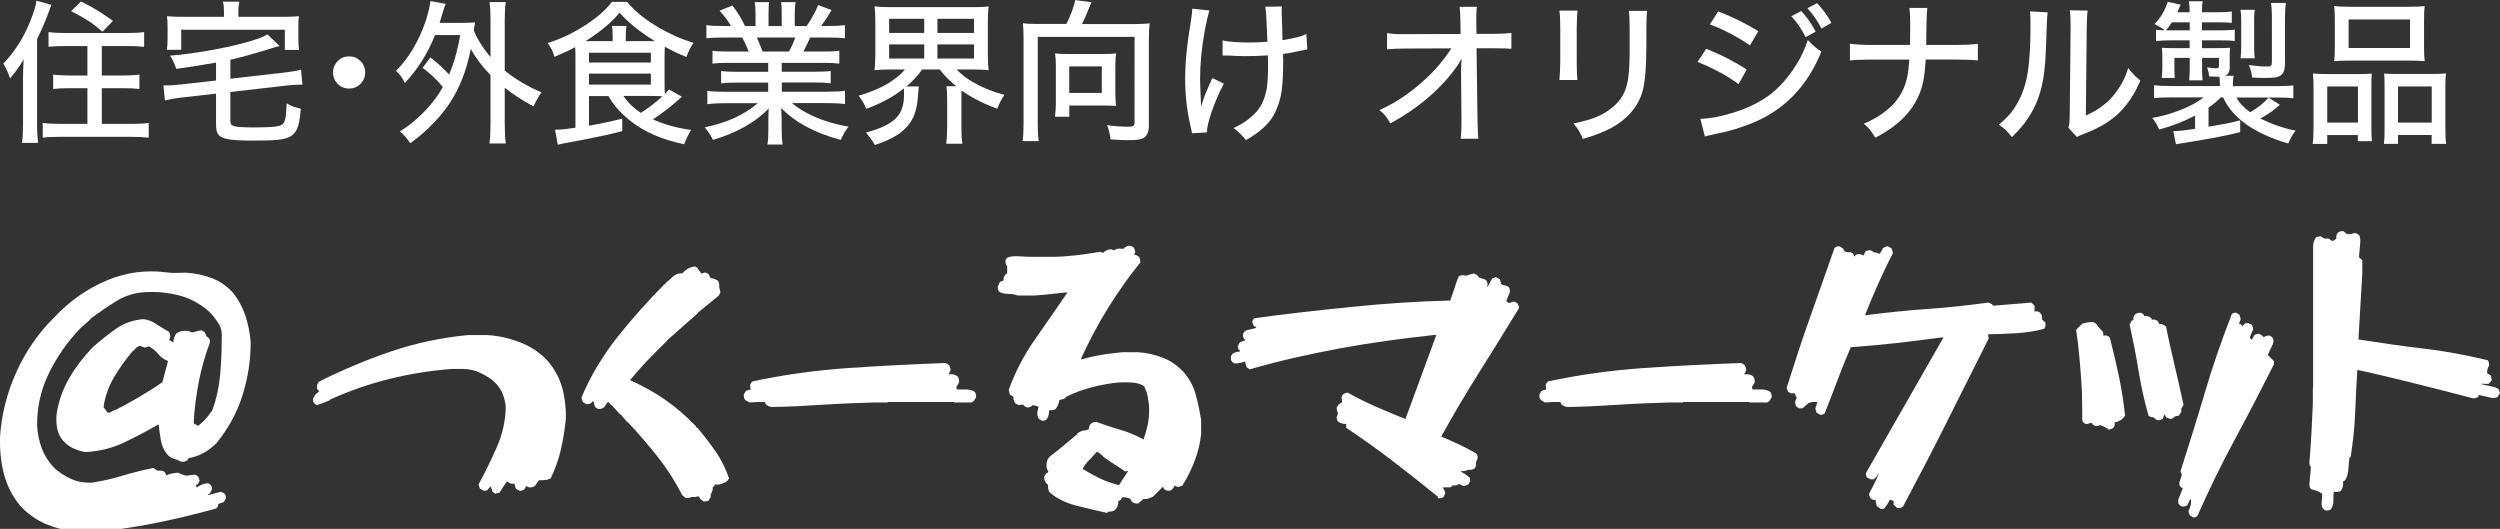
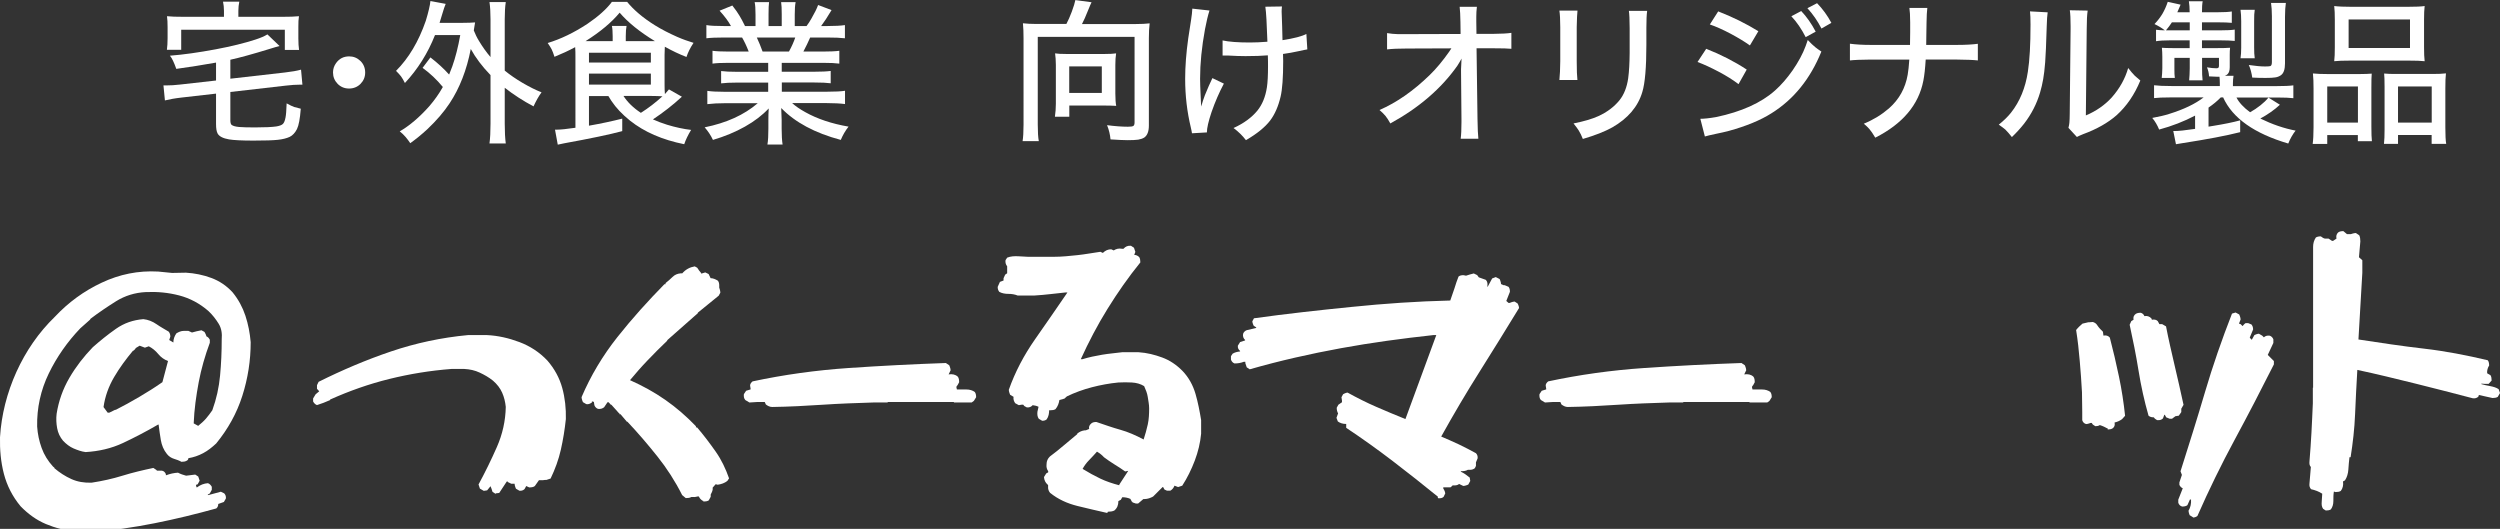
<svg xmlns="http://www.w3.org/2000/svg" id="uuid-4a309010-0bc7-4d16-a722-ad8a8ffc5c77" width="290" height="61.35" viewBox="0 0 290 61.35">
  <rect x="0" y="0" width="290" height="61.35" fill="#333333" stroke="none" />
  <defs>
    <style>.uuid-34467997-05d1-494b-9195-7d1f46c1ff9a{fill:#fff;stroke-width:0px;}</style>
  </defs>
-   <path class="uuid-34467997-05d1-494b-9195-7d1f46c1ff9a" d="M2.75,6.88c-.5.84-1.03,1.58-1.59,2.22-.13-.39-.24-.69-.33-.89-.1-.22-.25-.5-.45-.83,1.31-1.35,2.36-3,3.14-4.94.42-1.07.66-1.85.71-2.36l1.73.48c-.08.21-.2.53-.36.97-.36.97-.79,1.97-1.3,3v9.94c0,.82.05,1.52.12,2.1h-1.87c.08-.56.12-1.27.12-2.13v-5.42c0-.49.02-1.2.07-2.14ZM10.13,5.34h-2.51c-.81,0-1.48.03-1.99.09v-1.71c.43.07,1.09.11,1.97.11h7.08c.9,0,1.58-.04,2.04-.11v1.71c-.5-.06-1.17-.09-2-.09h-2.91v3.42h2.41c.81,0,1.46-.04,1.95-.11v1.67c-.49-.06-1.14-.09-1.93-.09h-2.43v4.14h3.37c.86,0,1.54-.03,2.07-.11v1.71c-.56-.06-1.25-.1-2.07-.1H7.03c-.83,0-1.52.03-2.07.1v-1.71c.5.07,1.17.11,2.02.11h3.16v-4.14h-2.05c-.79,0-1.43.03-1.92.09v-1.67c.5.07,1.14.11,1.93.11h2.04v-3.42ZM8.25,1.29l1.14-1.12c.8.39,1.5.78,2.12,1.17.37.23.9.59,1.59,1.08l-1.21,1.26c-.56-.49-1.09-.9-1.59-1.23-.51-.33-1.19-.72-2.05-1.16Z" />
  <path class="uuid-34467997-05d1-494b-9195-7d1f46c1ff9a" d="M25.06,7.26c-1.55.28-3.09.52-4.61.73-.26-.74-.5-1.25-.74-1.53,1.56-.12,3.33-.37,5.31-.74,1.81-.34,3.35-.72,4.61-1.13.59-.19,1.05-.39,1.39-.6l1.41,1.35c-.29.07-.67.18-1.14.33-1.95.6-3.47,1.02-4.57,1.26v2.2l6.32-.72c.8-.09,1.42-.2,1.88-.33l.16,1.74h-.25c-.5,0-1.06.04-1.66.11l-6.45.74v3.28c0,.27.05.45.14.53.14.12.43.21.87.25.45.04,1.08.05,1.89.05,1.11,0,1.92-.04,2.42-.11.36-.06.62-.15.76-.28.14-.12.25-.38.32-.76.06-.28.1-.82.13-1.64.38.21.67.35.87.42.16.05.42.12.77.2-.09,1.15-.23,1.93-.44,2.36-.22.43-.5.74-.85.91-.35.16-.81.28-1.38.34-.53.06-1.47.09-2.82.09s-2.29-.05-2.83-.14c-.69-.12-1.13-.34-1.32-.67-.13-.23-.19-.6-.19-1.12v-3.52l-4.03.46c-.79.09-1.42.21-1.9.33l-.17-1.74h.29c.5,0,1.05-.03,1.63-.1l4.18-.47v-2.07ZM25.98,1.95v-.69c0-.38-.04-.74-.11-1.07h1.89c-.07.34-.11.7-.11,1.07v.69h5.11c.81,0,1.45-.02,1.92-.07-.05.32-.08.75-.07,1.27v1.3c0,.54.03.99.08,1.34h-1.65v-2.34h-12.02v2.33h-1.66c.05-.38.08-.82.08-1.34v-1.29c0-.51-.02-.93-.07-1.27.45.05,1.08.07,1.92.07h4.7Z" />
  <path class="uuid-34467997-05d1-494b-9195-7d1f46c1ff9a" d="M40.51,6.54c.5,0,.94.18,1.31.54.36.36.54.81.54,1.33s-.18.95-.54,1.32c-.36.36-.81.54-1.33.54s-.96-.18-1.32-.54c-.36-.37-.54-.81-.54-1.33,0-.4.12-.76.36-1.09.38-.52.88-.77,1.52-.77Z" />
  <path class="uuid-34467997-05d1-494b-9195-7d1f46c1ff9a" d="M52.11,8.62c.13-.33.25-.64.36-.93.36-1.01.67-2.22.92-3.62h-2.93c-.84,2.12-2.01,3.97-3.49,5.56-.16-.32-.31-.58-.45-.77-.13-.17-.32-.38-.58-.64,1.46-1.46,2.62-3.4,3.45-5.8.31-1.02.49-1.79.54-2.3l1.77.33c-.13.32-.25.66-.35,1.02-.11.37-.23.76-.36,1.18h2.67c.6,0,1.08-.02,1.45-.05-.05.27-.1.58-.15.93.16.4.35.81.59,1.2.42.7.87,1.33,1.35,1.89V2.23c0-.78-.04-1.44-.12-1.99h1.89c-.08.53-.12,1.2-.12,1.99v5.96c.6.49,1.28.96,2.06,1.42.79.46,1.52.83,2.21,1.1-.16.22-.33.47-.49.76-.18.32-.32.61-.44.87-1.21-.64-2.33-1.37-3.34-2.16v4.16c0,.93.04,1.7.12,2.3h-1.89c.08-.59.12-1.35.12-2.3v-5.63c-.97-1-1.73-2.01-2.29-3.03-.47,2.44-1.29,4.54-2.44,6.28-.67,1.02-1.54,2.03-2.61,3.04-.65.6-1.31,1.14-1.97,1.61-.15-.23-.33-.47-.54-.72s-.44-.46-.68-.65c1.15-.67,2.3-1.65,3.43-2.92.6-.7,1.13-1.44,1.57-2.23-.69-.84-1.47-1.58-2.35-2.22l.91-1.21c.83.64,1.55,1.3,2.16,1.98Z" />
  <path class="uuid-34467997-05d1-494b-9195-7d1f46c1ff9a" d="M70.57,11.14h-2.25v3.44c1.48-.26,2.76-.54,3.86-.82v1.45c-1.45.39-3.69.86-6.72,1.41-.24.05-.5.1-.76.16l-.32-1.74c.1,0,.18,0,.23,0,.4,0,1.12-.07,2.14-.22V6.57c0-.37,0-.74-.03-1.1-.76.41-1.56.78-2.4,1.12-.12-.38-.23-.67-.33-.87-.11-.21-.26-.45-.46-.73,1.52-.46,3.05-1.2,4.59-2.21,1.27-.86,2.22-1.71,2.86-2.56h1.77c.77.95,1.85,1.86,3.23,2.72.76.47,1.61.91,2.58,1.34.64.28,1.27.5,1.89.69-.38.57-.65,1.12-.82,1.64-.83-.32-1.67-.72-2.51-1.19-.02.31-.03.62-.03.93v3.48c0,.41.01.77.04,1.08.12-.13.28-.31.47-.54l1.5.85c-1.05.97-2.17,1.84-3.36,2.63.51.23,1.06.44,1.64.62.98.3,1.92.5,2.79.6-.36.59-.63,1.15-.8,1.66-2.54-.51-4.63-1.42-6.28-2.73-.91-.73-1.63-1.49-2.17-2.3-.11-.16-.23-.35-.35-.56ZM67.93,4.77h3.14v-.56c0-.54-.03-.94-.09-1.2h1.7c-.06.29-.09.69-.09,1.21v.55h3.38c-1.78-1.08-3.14-2.19-4.09-3.3-.93,1.12-2.25,2.23-3.95,3.3ZM68.32,6.12v1.13h7.18v-1.13h-7.18ZM68.32,8.54v1.27h7.18v-1.27h-7.18ZM72.33,11.14c.46.71,1.13,1.37,2.01,1.95.9-.57,1.73-1.21,2.5-1.92-.36-.02-.81-.04-1.34-.04h-3.16Z" />
  <path class="uuid-34467997-05d1-494b-9195-7d1f46c1ff9a" d="M89.11,7.29h-4.61c-.81,0-1.43.03-1.85.09v-1.49c.41.06,1.03.09,1.85.09h2.35c-.27-.69-.53-1.23-.77-1.63h-2.07c-.92,0-1.61.03-2.07.09v-1.53c.43.08,1.1.11,2.01.11h.84c-.28-.52-.71-1.11-1.32-1.78l1.48-.6c.38.49.66.88.84,1.2.16.26.38.66.63,1.18h1.22v-1.32c0-.66-.03-1.14-.1-1.45h1.67c-.04.28-.06.75-.06,1.4v1.37h1.53v-1.37c0-.64-.02-1.1-.07-1.4h1.68c-.07.34-.1.82-.1,1.45v1.32h1.37c.21-.28.4-.57.57-.88.36-.62.62-1.14.77-1.56l1.56.59c-.45.76-.85,1.37-1.21,1.85h.73c.89,0,1.57-.04,2.03-.11v1.53c-.49-.06-1.19-.09-2.1-.09h-1.93c-.23.53-.5,1.08-.79,1.63h2.28c.83,0,1.46-.03,1.89-.09v1.49c-.43-.06-1.06-.09-1.89-.09h-4.79v1.03h3.79c.83,0,1.46-.03,1.89-.09v1.43c-.45-.06-1.08-.09-1.89-.09h-3.78v1.07h5.21c1.01,0,1.72-.04,2.12-.11v1.54c-.54-.07-1.25-.11-2.11-.11h-4.02c.38.35.89.7,1.52,1.05,1.39.78,3.06,1.34,5.02,1.68-.38.48-.67.99-.9,1.54-3.01-.8-5.31-2.04-6.91-3.7.02.36.04.82.05,1.38v1.02c0,.77.04,1.39.11,1.84h-1.76c.08-.47.11-1.08.11-1.85v-1c0-.43.01-.88.04-1.34-.74.79-1.66,1.49-2.76,2.11-1.12.63-2.36,1.14-3.71,1.54-.24-.52-.56-1-.96-1.46,2.53-.51,4.58-1.44,6.16-2.8h-3.74c-.83,0-1.53.04-2.11.11v-1.54c.42.07,1.12.11,2.1.11h4.96v-1.07h-3.59c-.8,0-1.42.03-1.87.09v-1.43c.43.06,1.05.09,1.87.09h3.59v-1.03ZM88.45,5.98h3.07c.33-.6.57-1.15.73-1.63h-4.46c.25.53.47,1.08.67,1.63Z" />
-   <path class="uuid-34467997-05d1-494b-9195-7d1f46c1ff9a" d="M105.01,8.06h-1.75c-.73,0-1.33.03-1.81.08.05-.42.08-1.02.09-1.79v-3.75c0-.8-.03-1.42-.09-1.86.5.06,1.12.09,1.85.09h9.53c.72,0,1.34-.02,1.85-.09-.06.44-.09,1.06-.09,1.86v3.75c0,.76.03,1.36.09,1.79-.48-.05-1.09-.08-1.84-.08h-1.87c.53.57,1.21,1.09,2.02,1.54,1.11.63,2.29,1.09,3.52,1.4-.32.47-.6,1-.83,1.61-.98-.35-1.92-.77-2.81-1.27-.5-.28-.94-.56-1.32-.83-.02.19-.03.43-.03.72v3.52c0,.79.04,1.43.11,1.92h-1.87c.07-.45.11-1.09.11-1.92v-3.33c0-.63-.03-1.1-.09-1.41h1.14c-.74-.61-1.38-1.26-1.91-1.95h-2.05c-.45.66-1.05,1.32-1.81,1.97h1.44c-.04.17-.06.44-.08.81-.06,1.06-.22,1.91-.48,2.55-.37.89-1,1.63-1.9,2.23-.77.49-1.66.89-2.65,1.2-.16-.3-.31-.53-.44-.69-.27-.35-.46-.6-.58-.75.94-.26,1.69-.53,2.23-.81.63-.32,1.1-.67,1.41-1.05.4-.48.64-1.07.72-1.76.04-.3.05-.63.05-.98,0-.15,0-.32-.03-.52-1.18.95-2.63,1.74-4.36,2.36-.14-.33-.26-.59-.36-.76-.12-.21-.29-.46-.52-.76.75-.21,1.52-.49,2.32-.85.89-.4,1.69-.91,2.41-1.53.25-.22.46-.44.65-.66ZM103.14,2.18v1.64h4.07v-1.64h-4.07ZM103.14,5.15v1.64h4.07v-1.64h-4.07ZM108.74,2.18v1.64h4.25v-1.64h-4.25ZM108.74,5.15v1.64h4.25v-1.64h-4.25Z" />
  <path class="uuid-34467997-05d1-494b-9195-7d1f46c1ff9a" d="M123.7,2.78c.21-.39.42-.87.63-1.43.22-.6.36-1.05.41-1.34l1.88.25c-.04.09-.09.21-.16.35-.08.17-.16.38-.26.63-.26.66-.49,1.17-.69,1.55h6.2c.67,0,1.22-.03,1.65-.08-.06.49-.09,1.05-.09,1.71v10.14c0,.69-.18,1.15-.54,1.4-.18.11-.41.19-.7.24-.29.04-.69.06-1.21.06-.41,0-1.08-.03-2-.09-.05-.56-.18-1.11-.4-1.65.92.12,1.73.18,2.42.18.34,0,.55-.03.64-.1s.13-.2.13-.41V4.28h-11.23v10.18c0,.84.04,1.48.12,1.91h-1.88c.07-.43.11-1.06.11-1.91V4.42c0-.63-.02-1.21-.07-1.72.42.05.95.08,1.61.08h3.43ZM129.48,12.28c-.36-.02-.88-.04-1.56-.04h-3.88v1.3h-1.67c.07-.48.11-.98.11-1.51v-4.5c0-.52-.04-.96-.09-1.34.29.05.71.07,1.25.07h4.55c.53,0,.96-.02,1.28-.07-.06.38-.09.83-.09,1.36v3.29c0,.65.04,1.13.1,1.44ZM124.03,7.7v3.08h3.78v-3.08h-3.78Z" />
  <path class="uuid-34467997-05d1-494b-9195-7d1f46c1ff9a" d="M138.3,1l2,.22c-.18.56-.35,1.28-.52,2.17-.38,2.07-.57,3.98-.57,5.75,0,.36.02,1.06.07,2.09.01.22.02.49.04.82l.02.31c.13-.48.28-.92.43-1.32.33-.81.62-1.47.87-1.98l1.33.64c-.53,1-1.01,2.09-1.43,3.3-.36,1.07-.54,1.86-.54,2.36l-1.73.1c-.02-.17-.07-.39-.13-.66-.44-1.82-.66-3.7-.66-5.66,0-1.43.12-3,.36-4.71.09-.65.2-1.36.33-2.14.08-.48.12-.91.14-1.28ZM147.02,4.85c-.05-1.22-.08-2.08-.11-2.58-.04-.67-.08-1.17-.13-1.49l1.93-.03c-.03.21-.04.4-.04.59,0,.15.02.72.06,1.73.02.67.03,1.2.04,1.59,1.34-.21,2.26-.45,2.77-.72l.11,1.79c-.21.03-.53.1-.98.2-.66.15-1.27.25-1.84.33.01.29.02.56.02.81,0,1.92-.1,3.3-.3,4.14-.26,1.11-.66,2.04-1.21,2.77-.59.77-1.52,1.53-2.81,2.28-.4-.53-.89-1-1.44-1.41,1.19-.54,2.11-1.22,2.76-2.01.57-.7.94-1.6,1.11-2.7.09-.59.13-1.41.13-2.46,0-.34,0-.76-.02-1.26-.67.06-1.54.09-2.59.09-.53,0-1.23-.02-2.07-.07-.12,0-.22,0-.31,0-.06,0-.15,0-.28,0v-1.75c.72.16,1.78.24,3.16.24.6,0,1.29-.03,2.05-.09Z" />
  <path class="uuid-34467997-05d1-494b-9195-7d1f46c1ff9a" d="M169.54,6.79c-.11.22-.27.5-.49.84-1.86,2.64-4.45,4.87-7.77,6.69-.19-.35-.38-.64-.57-.88-.16-.19-.39-.42-.69-.68,1.99-.86,3.94-2.22,5.84-4.07.75-.73,1.5-1.63,2.25-2.7.08-.12.16-.24.25-.38l-5.17.02c-.93,0-1.69.03-2.29.1v-1.89c.41.07.83.11,1.26.12.22,0,.58,0,1.08,0l6.19-.02-.02-1.4c-.01-.74-.04-1.32-.09-1.75h2c-.05.39-.07.78-.07,1.16,0,.05,0,.24,0,.55l.02,1.43h1.88c1.03-.01,1.75-.05,2.17-.12v1.85c-.35-.04-1.06-.06-2.14-.06h-1.9l.11,8.21c.02,1.11.05,1.87.1,2.28h-2.05c.06-.44.09-1.08.09-1.93v-.32l-.05-5.6v-.21c0-.16.01-.43.04-.83l.02-.43Z" />
  <path class="uuid-34467997-05d1-494b-9195-7d1f46c1ff9a" d="M180.89,1.23h2.1c-.04.29-.07.94-.09,1.93v3.94c0,1.03.03,1.76.08,2.18h-2.09c.06-.58.09-1.31.1-2.18v-3.95c0-.88-.04-1.52-.1-1.92ZM188.97,1.26h2.1c-.06.42-.09,1.08-.09,1.99v1.94c0,2.64-.16,4.47-.47,5.48-.5,1.7-1.67,3.07-3.49,4.11-.88.49-2.02.93-3.41,1.34-.15-.38-.3-.7-.47-.97-.11-.18-.31-.46-.61-.83,1.2-.24,2.15-.52,2.86-.84,1.02-.46,1.84-1.08,2.47-1.85.52-.65.86-1.5,1.01-2.55.11-.81.16-1.79.17-2.93,0-.22,0-.57,0-1.07v-1.82c0-1-.04-1.66-.09-2Z" />
  <path class="uuid-34467997-05d1-494b-9195-7d1f46c1ff9a" d="M196.92,7.18l1-1.52c1.7.67,3.27,1.47,4.7,2.41l-.95,1.69c-.63-.48-1.39-.96-2.28-1.43-.89-.47-1.72-.86-2.48-1.14ZM197.77,15.85l-.53-2.07c.42,0,1.03-.06,1.83-.2,2.94-.62,5.21-1.64,6.83-3.08.71-.63,1.39-1.41,2.05-2.35.66-.96,1.17-1.9,1.51-2.82.04-.11.12-.33.24-.69.34.36.63.64.87.83.17.14.41.31.71.51-1.28,3.16-3.21,5.55-5.79,7.16-1.28.81-2.93,1.49-4.93,2.04-.44.12-.95.23-1.53.35-.62.13-1.03.23-1.26.3ZM198.34,2.84l.97-1.52c1.68.65,3.23,1.42,4.66,2.3l-.98,1.65c-.59-.42-1.33-.87-2.22-1.35-.93-.49-1.74-.85-2.42-1.08ZM207.79,1.89l1.15-.61c.63.66,1.19,1.46,1.68,2.39l-1.16.64c-.49-.96-1.04-1.76-1.67-2.43ZM209.66.95l1.12-.58c.64.66,1.2,1.42,1.66,2.28l-1.15.66c-.45-.88-.99-1.66-1.63-2.36Z" />
  <path class="uuid-34467997-05d1-494b-9195-7d1f46c1ff9a" d="M223.44,5.21h3.57c1.03,0,1.83-.05,2.42-.13v1.93c-.52-.06-1.31-.09-2.38-.1h-3.67c-.06,1.02-.15,1.83-.27,2.44-.54,2.81-2.41,5.02-5.58,6.62-.26-.44-.49-.78-.69-1.01-.17-.19-.38-.4-.64-.61,1.12-.46,2.09-1.06,2.92-1.78,1.18-1.04,1.9-2.34,2.17-3.9.08-.45.14-1.03.19-1.76h-4.49c-1.09.01-1.89.04-2.4.1v-1.94c.66.09,1.47.14,2.43.14h4.54c.01-.8.02-1.29.02-1.48v-1.15c0-.76-.04-1.31-.09-1.66h2.08c-.05.38-.08.93-.09,1.65l-.02,1.17c0,.83-.01,1.32-.02,1.47Z" />
  <path class="uuid-34467997-05d1-494b-9195-7d1f46c1ff9a" d="M235.47,1.32l2.06.11c-.05.32-.09.86-.11,1.63-.06,2.02-.12,3.4-.18,4.17-.06.78-.14,1.43-.23,1.95-.09.52-.21,1.04-.36,1.55-.39,1.32-1.01,2.52-1.85,3.61-.4.51-.87,1.03-1.42,1.56-.28-.36-.54-.65-.76-.87-.19-.16-.44-.35-.76-.57.58-.47,1.05-.93,1.41-1.38,1.03-1.3,1.68-2.89,1.96-4.75.21-1.34.31-3.17.31-5.48,0-.67-.02-1.18-.06-1.53ZM240.1,1.19l2.07.04c-.07.45-.11,1.16-.11,2.15l-.1,10.01c1.19-.5,2.19-1.2,2.99-2.07.92-1.04,1.56-2.18,1.92-3.43.3.39.56.69.78.91.15.14.36.32.63.54-.67,1.63-1.59,2.98-2.77,4.04-1,.87-2.28,1.6-3.86,2.18-.35.14-.59.25-.73.33l-.98-1.06c.06-.22.09-.41.11-.59.02-.25.04-.59.04-1.05l.1-9.81v-.36c0-.82-.03-1.43-.09-1.82Z" />
  <path class="uuid-34467997-05d1-494b-9195-7d1f46c1ff9a" d="M257.92,11.3h-.31c-.41.42-.88.81-1.42,1.18v2.21l.55-.09c1.24-.2,2.28-.41,3.12-.64v1.37c-1.61.41-3.83.83-6.66,1.27-.28.04-.54.08-.79.13l-.31-1.53h.17c.44,0,1.23-.08,2.36-.25v-1.54c-1.27.67-2.66,1.21-4.17,1.62-.21-.51-.47-.96-.8-1.35.81-.15,1.46-.3,1.95-.46,1.71-.53,3.04-1.17,4.01-1.92h-3.81c-.91,0-1.56.03-1.94.08v-1.49c.48.06,1.15.09,2,.09h5.63v-.32c0-.33-.02-.58-.04-.76-.14,0-.24,0-.3,0-.14,0-.44-.01-.91-.04-.02-.37-.1-.72-.24-1.05.41.07.77.11,1.09.11.11,0,.19-.02.24-.07.04-.04.06-.13.06-.25v-.89h-1.96v1.21c0,.53.01.99.06,1.4h-1.56c.04-.38.06-.85.07-1.4v-1.21h-1.78v1.27c0,.45.01.81.05,1.06h-1.52c.04-.34.06-.72.07-1.13v-1.31c0-.38-.02-.73-.05-1.06.21.02.64.04,1.28.04h1.94v-.9h-2.33c-.63,0-1.16.03-1.57.1v-1.33c.26.04.6.06,1.02.07-.34-.27-.74-.51-1.2-.73.34-.35.64-.74.91-1.17.26-.45.47-.92.63-1.41l1.49.33c-.14.34-.27.63-.38.88h1.43c0-.52-.04-.94-.09-1.27h1.6c-.06.32-.08.74-.08,1.27h1.86c.71,0,1.24-.03,1.6-.09v1.32c-.38-.04-.91-.06-1.6-.06h-1.86v.93h2.09c.79,0,1.36-.03,1.71-.09v1.32c-.43-.05-.98-.07-1.64-.07h-2.16v.9h1.79c.63,0,1.12-.01,1.47-.04-.03.22-.04.5-.04.83v1.42c0,.39-.09.66-.25.81-.08.08-.18.14-.31.19h1c-.05.32-.07.62-.07.88v.32h5c.93,0,1.6-.03,2.01-.09v1.49c-.39-.05-1.04-.08-1.95-.08h-4.65c.3.59.83,1.16,1.58,1.71.4-.22.81-.49,1.2-.8.38-.3.69-.6.93-.9l1.33.83c-.63.59-1.39,1.12-2.27,1.6,1.37.67,2.73,1.14,4.09,1.4-.33.42-.62.92-.85,1.5-3.94-1.16-6.46-2.94-7.55-5.34ZM251.25,3.52h2.76v-.93h-2.07c-.19.3-.42.61-.69.93ZM259.9,6.76c.05-.33.08-.74.08-1.23v-3.06c0-.54-.03-.99-.08-1.33h1.65c-.05.3-.08.74-.07,1.33v3.04c0,.5.02.92.07,1.25h-1.65ZM260.87,7.54c.76.11,1.38.17,1.86.17.29,0,.5-.01.62-.04.13-.04.19-.2.19-.47V1.89c0-.62-.04-1.14-.1-1.55h1.72c-.06.39-.1.93-.1,1.62v5.4c0,.7-.16,1.15-.48,1.37-.19.13-.41.22-.65.25-.23.04-.61.06-1.13.06s-1.04-.01-1.54-.04c-.03-.23-.08-.49-.16-.79-.07-.26-.15-.48-.24-.67Z" />
  <path class="uuid-34467997-05d1-494b-9195-7d1f46c1ff9a" d="M268.3,8.52c.47.05,1.04.07,1.71.07h3.72c.55,0,1.01-.02,1.39-.05-.03.29-.04.83-.04,1.62v4.54c0,.77.02,1.33.06,1.68h-1.63v-.71h-3.55v1.03h-1.69c.06-.42.1-1.06.1-1.92v-4.52c0-.68-.02-1.26-.07-1.73ZM269.96,10.03v4.19h3.56v-4.19h-3.56ZM270.77.7c.46.06,1.14.09,2.03.09h6.43c.97,0,1.65-.03,2.03-.09-.05.4-.07.91-.07,1.55v3.22c0,.69.02,1.23.07,1.63-.42-.05-1.04-.07-1.86-.07h-6.75c-.84,0-1.46.02-1.88.07.05-.4.07-.94.07-1.62v-3.22c0-.62-.02-1.14-.07-1.56ZM272.44,2.26v3.31h7.12v-3.31h-7.12ZM276.56,8.53c.37.04.83.05,1.39.05h4.2c.67,0,1.2-.02,1.58-.07-.05.39-.07.97-.07,1.73v4.53c0,.9.03,1.54.1,1.92h-1.69v-1.03h-3.9v1.03h-1.63c.05-.4.07-.96.07-1.68v-4.97c0-.72-.02-1.22-.05-1.5ZM278.17,10.03v4.19h3.91v-4.19h-3.91Z" />
  <g id="uuid-60c8c194-744e-43d7-852a-bc804417bd71">
    <path class="uuid-34467997-05d1-494b-9195-7d1f46c1ff9a" d="M8.75,61.6c-1.19-.06-2.32-.35-3.42-.81s-2.06-1.16-2.94-2.06c-.94-1.13-1.58-2.39-1.94-3.77S-.03,52.14,0,50.73c.16-2.61.81-5.16,1.9-7.58,1.1-2.42,2.58-4.58,4.48-6.42,1.55-1.65,3.35-2.97,5.42-3.94,2.06-.97,4.23-1.42,6.55-1.29l1.61.16h.03l1.58-.03c1,.06,2,.26,2.94.61s1.77.9,2.48,1.68c.68.84,1.16,1.74,1.48,2.71s.52,2,.61,3.06c0,2.13-.32,4.19-.97,6.23s-1.68,3.87-3.03,5.52c-.48.45-.97.84-1.52,1.13s-1.1.48-1.71.58c0,.13-.06.23-.19.29-.16.1-.39.13-.61.13-.29-.16-.58-.26-.87-.35s-.58-.26-.81-.55c-.39-.48-.61-1.03-.71-1.61s-.19-1.23-.26-1.81h-.06c-1.32.77-2.68,1.48-4.06,2.13s-2.84.97-4.35,1.06c-.48-.06-.94-.23-1.39-.42s-.87-.52-1.23-.9c-.35-.42-.58-.9-.68-1.45s-.13-1.1-.06-1.68c.23-1.45.71-2.84,1.48-4.16s1.68-2.48,2.71-3.55c.84-.74,1.71-1.45,2.68-2.13s2-1.03,3.19-1.13c.55.06,1.06.26,1.52.58s.94.58,1.42.87c.13.16.19.35.19.58l-.13.39.48.29c0-.39.13-.74.35-1.06.26-.16.55-.29.87-.29h.52l.42.19c.35-.1.71-.19,1.1-.26l.35.19s.19.32.23.52c.16.06.29.19.39.39v.35c-.55,1.48-1,3.03-1.29,4.58s-.52,3.16-.58,4.77l.52.29c.32-.26.65-.55.9-.84s.52-.65.74-.97c.48-1.32.77-2.65.9-4.03s.19-2.77.19-4.19c.06-.68-.03-1.29-.35-1.81s-.71-1.03-1.19-1.48c-1-.87-2.13-1.48-3.39-1.81s-2.55-.45-3.87-.39c-1.26.06-2.42.42-3.45,1.06-1.03.65-2.03,1.32-3,2.06v.06l-1.16,1.03c-1.48,1.55-2.71,3.29-3.65,5.23-.94,1.94-1.39,4-1.35,6.16.06.87.23,1.68.52,2.48.29.81.74,1.52,1.32,2.16l.16.13v.06c.61.52,1.26.94,1.97,1.26s1.48.45,2.35.42c1.23-.19,2.42-.45,3.58-.81s2.39-.65,3.58-.9l.39.26v.06h.61c.19.03.35.16.45.39v.13h.06c.42-.16.87-.26,1.35-.29.29.16.61.26.94.35l1.06-.13.35.23.16.48-.23.42-.19.06v.06l.06.23h.06c.39-.29.81-.45,1.26-.48.19.06.35.23.45.42v.35l-.23.42-.23.13v.06h.06l1.45-.39.39.19c.16.16.23.39.19.61l-.23.39-.65.23c0,.19-.06.39-.23.52-2.35.65-4.71,1.23-7.13,1.71-2.42.48-4.81.84-7.23,1h-2.03l-.03-.13ZM13.39,47.56c.94-.48,1.84-.97,2.77-1.52s1.81-1.1,2.68-1.71l.65-2.45c-.42-.16-.81-.42-1.13-.81s-.68-.68-1.1-.9l-.45.16-.61-.23-.48.29v.06l-.23.23h-.06c-.81.97-1.55,1.97-2.19,3.06s-1.06,2.26-1.23,3.48l.48.65h.19l.71-.35v.03Z" />
    <path class="uuid-34467997-05d1-494b-9195-7d1f46c1ff9a" d="M57.52,57.31l-.39-.26c-.06-.26-.16-.45-.23-.65l-.39.48-.39.06-.45-.26-.16-.48c.77-1.42,1.48-2.87,2.13-4.35s1-3.03,1.03-4.65c-.06-.58-.19-1.13-.42-1.65s-.58-.97-1.06-1.39c-.48-.39-1-.68-1.55-.94s-1.16-.39-1.77-.42h-1.52c-2.45.19-4.84.58-7.19,1.16-2.35.58-4.65,1.39-6.87,2.39v.06c-.52.23-1,.42-1.52.58-.19-.06-.35-.23-.45-.42v-.35l.29-.48.42-.35-.26-.29v-.42l.19-.39c2.71-1.35,5.52-2.55,8.39-3.52s5.84-1.61,8.94-1.9h2.19c1.29.06,2.55.35,3.77.81s2.32,1.16,3.26,2.16c.81.94,1.39,2,1.71,3.16s.45,2.39.42,3.61c-.13,1.23-.32,2.39-.58,3.55s-.68,2.29-1.19,3.35l-.48.16h-.16s-.32.06-.52.03h-.19l-.48.68c-.16.13-.39.16-.65.16l-.35-.16-.19.35c-.16.16-.39.23-.61.19l-.39-.23s-.16-.35-.16-.58h-.39l-.39-.19v-.06h-.13c-.29.45-.58.9-.87,1.32l-.48.06.1.03Z" />
    <path class="uuid-34467997-05d1-494b-9195-7d1f46c1ff9a" d="M81.55,58.11c-.23-.13-.39-.29-.48-.52h-.16s-.32.1-.52.06h-.19c-.16.1-.39.13-.65.13l-.42-.35c-.81-1.61-1.77-3.1-2.87-4.48s-2.26-2.74-3.48-4.03h-.06l-.74-.87h-.13v-.13h-.06l-.87-.97h-.06l-.26-.29h-.13l-.39.58c-.19.16-.45.23-.71.19-.19-.06-.35-.23-.42-.42l-.06-.39-.23-.06v.13c-.23.16-.42.23-.65.19l-.39-.23s-.16-.35-.16-.58c1.06-2.48,2.45-4.81,4.16-6.97s3.55-4.19,5.45-6.13h.13v-.13c.29-.23.55-.45.81-.71s.58-.39.94-.42h.19c.39-.45.87-.71,1.45-.81l.29.16c.13.23.29.42.45.61v.06h.06l.42-.13.39.19.23.48c.29,0,.58.13.84.29.13.16.16.35.16.58v.23s.13.35.13.58l-.19.35-2.42,1.97v.06l-3.55,3.13v.06c-.77.74-1.52,1.48-2.26,2.26-.74.77-1.42,1.55-2.06,2.32,1.45.65,2.81,1.39,4.1,2.29s2.48,1.94,3.55,3.06v.13h.13c.77.9,1.48,1.84,2.16,2.81.68.97,1.16,2,1.55,3.1l-.19.29c-.32.26-.71.39-1.13.45l-.23-.06-.35.39v.23c-.03.19-.13.39-.23.58v.26l-.23.42c-.16.1-.39.13-.61.13l-.03-.1Z" />
    <path class="uuid-34467997-05d1-494b-9195-7d1f46c1ff9a" d="M89.58,47.21c-.29,0-.52-.13-.74-.29l-.13-.29h-.84l-.94.06-.48-.29c-.16-.19-.19-.42-.16-.68l.26-.39.52-.16v-.06l-.06-.39c0-.19.13-.35.29-.48,3.61-.77,7.32-1.29,11.13-1.55s7.55-.45,11.29-.58l.39.26s.16.35.16.58l-.23.48c.42-.06.77,0,1.06.26.13.16.16.39.16.65l-.19.35s-.13.1-.13.23l.06.26h1.1c.39,0,.71.1.97.29.13.16.16.39.16.61l-.26.42-.26.19h-2.06v-.06h-7.68v.06h-1.68c-1.97.06-3.94.13-5.87.26-1.94.13-3.9.23-5.84.26Z" />
    <path class="uuid-34467997-05d1-494b-9195-7d1f46c1ff9a" d="M128.42,59.5c-1.13-.26-2.29-.52-3.45-.81s-2.23-.77-3.16-1.52c-.16-.19-.26-.45-.23-.74v-.16l-.06-.06c-.26-.23-.39-.52-.42-.87l.26-.42.23-.13v-.13c-.16-.23-.23-.48-.19-.81,0-.35.13-.65.39-.9.52-.39,1.06-.81,1.58-1.26s1.06-.87,1.58-1.32v-.06c.26-.23.55-.35.87-.39h.13l.39-.16c-.06-.26.03-.45.26-.65.16-.13.35-.16.58-.16.94.32,1.87.65,2.77.9s1.81.65,2.71,1.13c.19-.58.35-1.16.48-1.74s.16-1.23.16-1.87c0-.45-.1-.9-.16-1.32s-.23-.84-.42-1.26c-.42-.26-.9-.39-1.42-.42s-1.03-.03-1.58,0c-1.03.1-2.06.29-3.06.55s-1.97.61-2.9,1.06l-.29.26-.58.16c-.06.39-.19.74-.45,1.06-.16.1-.35.13-.58.13h-.16c0,.35-.06.74-.29,1.06-.16.13-.32.16-.52.16l-.39-.23c-.16-.23-.19-.48-.16-.81l.13-.58c-.19-.1-.42-.16-.68-.19-.16.19-.39.29-.68.26l-.29-.16-.13-.16h-.16l-.35.06-.42-.23c-.16-.23-.23-.48-.19-.74l-.39-.23s-.16-.35-.16-.58c.74-2.1,1.77-4.03,3.03-5.84s2.52-3.61,3.77-5.45h-.26l-1.74.19c-.58.06-1.19.13-1.81.16h-1.97c-.32-.13-.68-.19-1.06-.19s-.74-.06-1.06-.23c-.13-.16-.19-.35-.19-.58l.26-.58.42-.16v-.26l.19-.42.23-.16v-.81c-.16-.19-.23-.45-.19-.71l.19-.29c.39-.16.84-.19,1.32-.16l1.1.06h3c.94,0,1.84-.1,2.71-.19s1.77-.26,2.68-.39l.29.13c.29-.29.61-.42.97-.42l.29.13c.29-.19.61-.26.97-.19h.16c.23-.26.52-.39.87-.35l.35.23.16.48-.13.35c.23,0,.42.1.58.26.1.16.13.39.13.61-1.39,1.71-2.65,3.52-3.81,5.39s-2.19,3.84-3.1,5.84h.19c.74-.23,1.52-.39,2.29-.52s1.55-.19,2.32-.29h1.9c.97.06,1.87.29,2.74.61s1.65.84,2.35,1.55c.74.77,1.23,1.68,1.52,2.68s.48,2,.65,3.03v1.58c-.1,1.06-.35,2.1-.74,3.13-.39,1.03-.87,2-1.45,2.9l-.48.16-.42-.16c-.1.26-.26.45-.48.58h-.39l-.29-.13-.16-.29h-.06l-1.1,1.1c-.29.16-.65.29-.97.29h-.16l-.61.52h-.26l-.39-.13v-.06h-.06l-.19-.35c-.29-.13-.61-.19-.94-.19l-.16.29-.29.16c0,.45-.13.81-.48,1.1-.23.1-.48.13-.74.13l-.06.13ZM129.84,56.27v-.06l1.03-1.58h-.06l-.29.06c-.39-.29-.81-.55-1.23-.81s-.84-.55-1.23-.84c-.23-.26-.48-.45-.81-.65-.29.32-.58.65-.9.97s-.58.68-.77,1.03c.68.42,1.39.81,2.06,1.13s1.45.58,2.19.77v-.03Z" />
    <path class="uuid-34467997-05d1-494b-9195-7d1f46c1ff9a" d="M166.81,57.63c-1.71-1.39-3.45-2.77-5.23-4.13s-3.58-2.65-5.42-3.87v-.45c-.39,0-.71-.1-.97-.29l-.16-.42.19-.52c-.1-.16-.16-.39-.16-.65l.19-.35.42-.29v-.19l-.06-.39.19-.35s.32-.19.52-.19c1.1.61,2.19,1.16,3.32,1.65s2.26.97,3.39,1.42l3.58-9.74h-.35c-3.58.39-7.16.87-10.71,1.52s-7.1,1.45-10.58,2.45l-.35-.23-.16-.48v-.16h-.19c-.32.13-.68.19-1.06.19-.19-.06-.35-.23-.42-.45v-.39l.19-.29c.26-.16.55-.23.87-.26v-.06c-.19-.16-.29-.35-.26-.61l.26-.42.58-.19v-.06c-.19-.16-.29-.42-.23-.71.06-.19.23-.35.42-.42l1.1-.26v-.06l-.29-.19s-.16-.32-.16-.52l.19-.35c3.74-.52,7.55-.94,11.35-1.32,3.81-.39,7.61-.65,11.42-.74.16-.45.32-.9.48-1.39s.29-.94.48-1.39c.16-.13.35-.16.58-.16l.29.06c.29-.1.61-.19.9-.26l.39.19.19.26.81.29c.16.16.23.39.19.68v.13h.03l.52-.97.42-.16.45.23s.16.35.16.58l.29.13h.13l.45.19c.13.16.16.35.16.58l-.42,1.06.26.23h.13s.35-.16.58-.16l.35.23s.16.32.16.52c-1.52,2.48-3.03,4.94-4.58,7.39-1.55,2.45-3.03,4.97-4.45,7.52.68.29,1.35.58,2.03.9s1.35.68,2,1.03c.16.16.23.39.19.61l-.19.45v.42l-.13.26c-.16.13-.35.19-.58.19h-.23c-.23.13-.48.16-.81.16v.06c.35.16.68.39,1.03.68l.06.39-.23.42s-.35.16-.58.16l-.48-.23c-.19.16-.45.19-.74.16l-.26.23h-.84v.13s.23.35.23.58l-.19.39c-.16.16-.39.19-.65.16l-.03-.13Z" />
    <path class="uuid-34467997-05d1-494b-9195-7d1f46c1ff9a" d="M181.87,47.21c-.29,0-.52-.13-.74-.29l-.13-.29h-.84l-.94.06-.48-.29c-.16-.19-.19-.42-.16-.68l.26-.39.52-.16v-.06l-.06-.39c0-.19.13-.35.29-.48,3.61-.77,7.32-1.29,11.13-1.55s7.55-.45,11.29-.58l.39.26s.16.35.16.58l-.23.48c.42-.06.77,0,1.06.26.13.16.16.39.16.65l-.19.35s-.13.1-.13.23l.06.26h1.1c.39,0,.71.1.97.29.13.16.16.39.16.61l-.26.42-.26.19h-2.06v-.06h-7.68v.06h-1.68c-1.97.06-3.94.13-5.87.26-1.94.13-3.9.23-5.84.26Z" />
-     <path class="uuid-34467997-05d1-494b-9195-7d1f46c1ff9a" d="M218.07,58.95l-.35-.23s-.13-.35-.13-.58v-.13c-.19,0-.39-.03-.58-.19-.13-.16-.19-.32-.19-.52.16-.39.39-.77.58-1.16s.39-.77.52-1.19h-.06c-.1.29-.29.48-.52.65h-.35l-.39-.19c-.13-.16-.16-.32-.16-.52l9-15.74h-.26c-1.74.23-3.48.45-5.23.65-1.74.19-3.48.35-5.26.48-.55,1.26-1.06,2.55-1.55,3.84s-.97,2.58-1.48,3.84c-.16.13-.32.16-.52.16l-.42-.26s-.13-.32-.13-.52l.23-.71h-.61l-.42.13-.71.61h-.39l-.29-.19c-.13-.16-.16-.39-.16-.61l.19-.42s-.23-.32-.19-.52h-.48l-.35-.19-.16-.45c.87-2.74,1.74-5.45,2.71-8.16.97-2.71,1.9-5.39,2.84-8.06.16-.16.39-.23.61-.19l.39.26.16.29.26.13h.42c.19.03.35.16.42.35v.13h.06c.16-.23.39-.32.68-.26l.35.16.23-.45c.16-.13.39-.16.61-.16l.45.26h.16l.45.16.39-.68s.35-.23.58-.19l.39.23s.16.35.16.58c-.61,1.16-1.16,2.32-1.71,3.55s-1.03,2.39-1.52,3.61h.19c2.35-.29,4.71-.55,7.06-.71,2.35-.16,4.71-.42,7.06-.74l.42.19.13.16h.19l4.23-.35.39.35v.45l-.03.23c.29-.06.55,0,.74.23.13.16.16.32.16.52v.19l.39.35v.42l-.13.29c-1.03.29-2.1.45-3.19.52s-2.19.1-3.32.13v.13l.06.35c-1.65,3.29-3.29,6.55-4.9,9.77-1.61,3.23-3.32,6.48-5.03,9.71-.16.16-.39.23-.68.19l-.42-.39v-.42l-.45-.16c-.16.39-.39.74-.68,1.06h-.45v-.06Z" />
    <path class="uuid-34467997-05d1-494b-9195-7d1f46c1ff9a" d="M244.52,49.73c-.29-.16-.61-.32-.94-.42-.16.1-.32.13-.52.13l-.29-.19-.13-.19h-.13s-.32.13-.52.13c-.23-.06-.39-.23-.45-.45v-.94l-.03-2.29c-.06-1.23-.16-2.45-.26-3.65s-.23-2.39-.42-3.58c.23-.29.48-.52.74-.74l.68-.16h.13l.39-.03c.19.06.39.16.52.39.19.29.42.52.65.74l.06.45c.29-.06.55,0,.74.23.39,1.48.74,3,1.06,4.52s.55,3.03.71,4.55l-.35.39c-.26.19-.55.32-.87.39.06.29,0,.52-.23.68-.16.1-.35.13-.58.13l.03-.06ZM250.26,48.76l-.29-.19-.13-.16c-.23,0-.42-.03-.61-.19-.48-1.68-.87-3.42-1.16-5.23s-.65-3.58-1.03-5.32l.19-.42.26-.16c-.06-.29.03-.52.26-.68.16-.1.35-.13.58-.13.19.06.35.19.42.39.32-.06.58.03.81.26l.06.16c.29-.06.52,0,.68.16l.19.35h.32l.45.26c.29,1.52.65,3.03,1,4.55s.71,3.03,1.03,4.55l-.26.45v.39l-.29.42-.39.06-.39.29h-.29l-.39-.16-.16-.29h-.06l-.16.42c-.16.16-.39.23-.65.19v.03ZM254.42,60.02l-.42-.26s-.13-.32-.13-.52c.23-.39.32-.81.29-1.29h-.13l-.29.65c-.16.13-.39.16-.61.16-.23-.06-.39-.23-.45-.45v-.35l.52-1.32c-.16-.06-.29-.19-.39-.39v-.29l.29-.87-.16-.42c.97-3.06,1.94-6.13,2.84-9.19s1.97-6.13,3.13-9.1l.42-.13.42.23s.16.35.16.58l-.19.48.19.06.23.23s.19-.26.35-.35h.29l.39.16c.13.16.19.35.19.58l-.39.94.19.23h.06l.29-.52s.32-.16.52-.16l.39.23.19.19c.16-.16.39-.23.68-.19.19.06.35.23.42.42v.42l-.65,1.39.71.71v.39c-1.48,2.94-3,5.87-4.55,8.74-1.55,2.87-3,5.84-4.32,8.84-.16.13-.35.19-.58.19h.1Z" />
    <path class="uuid-34467997-05d1-494b-9195-7d1f46c1ff9a" d="M269.77,59.21l-.29-.19c-.16-.23-.19-.48-.16-.81l.06-.94c-.39-.26-.84-.42-1.29-.52-.16-.16-.23-.39-.19-.68l.16-1.9c-.16-.16-.19-.39-.16-.65.1-1.1.16-2.23.23-3.35s.1-2.26.16-3.39v-1.81h.03v-16.32c0-.42.1-.77.32-1.1.16-.1.35-.13.58-.13.16.13.32.23.48.26h.42l.39.26h.13l.39-.26c-.06-.29,0-.52.19-.71.16-.13.39-.16.61-.16l.42.35h.45s.35-.13.58-.13l.39.26c.1.19.13.45.13.71l-.16,1.84.39.35v1.45l-.45,7.74c2.55.39,5.06.77,7.58,1.06s4.97.77,7.42,1.35c.13.16.16.39.16.61-.16.26-.26.55-.23.9l.39.23c.1.16.13.39.13.61l-.35.39h-.45l-.39-.03v.06c.32.1.68.16,1.03.23s.68.16.97.35l.16.45-.26.45c-.16.1-.39.13-.61.13l-1.58-.35-.06.19c-.16.16-.39.23-.65.19-2.23-.58-4.45-1.16-6.68-1.71s-4.45-1.1-6.71-1.58c-.1,1.71-.19,3.42-.26,5.13s-.26,3.35-.52,5h-.13c-.06.48-.1.94-.13,1.42s-.16.9-.39,1.26l-.23.13c.06.42-.03.81-.26,1.1-.16.1-.39.13-.61.13l-.19-.06c-.06.35-.06.71-.06,1.1s-.1.71-.29.97c-.16.1-.35.13-.58.13l-.03-.03Z" />
  </g>
</svg>